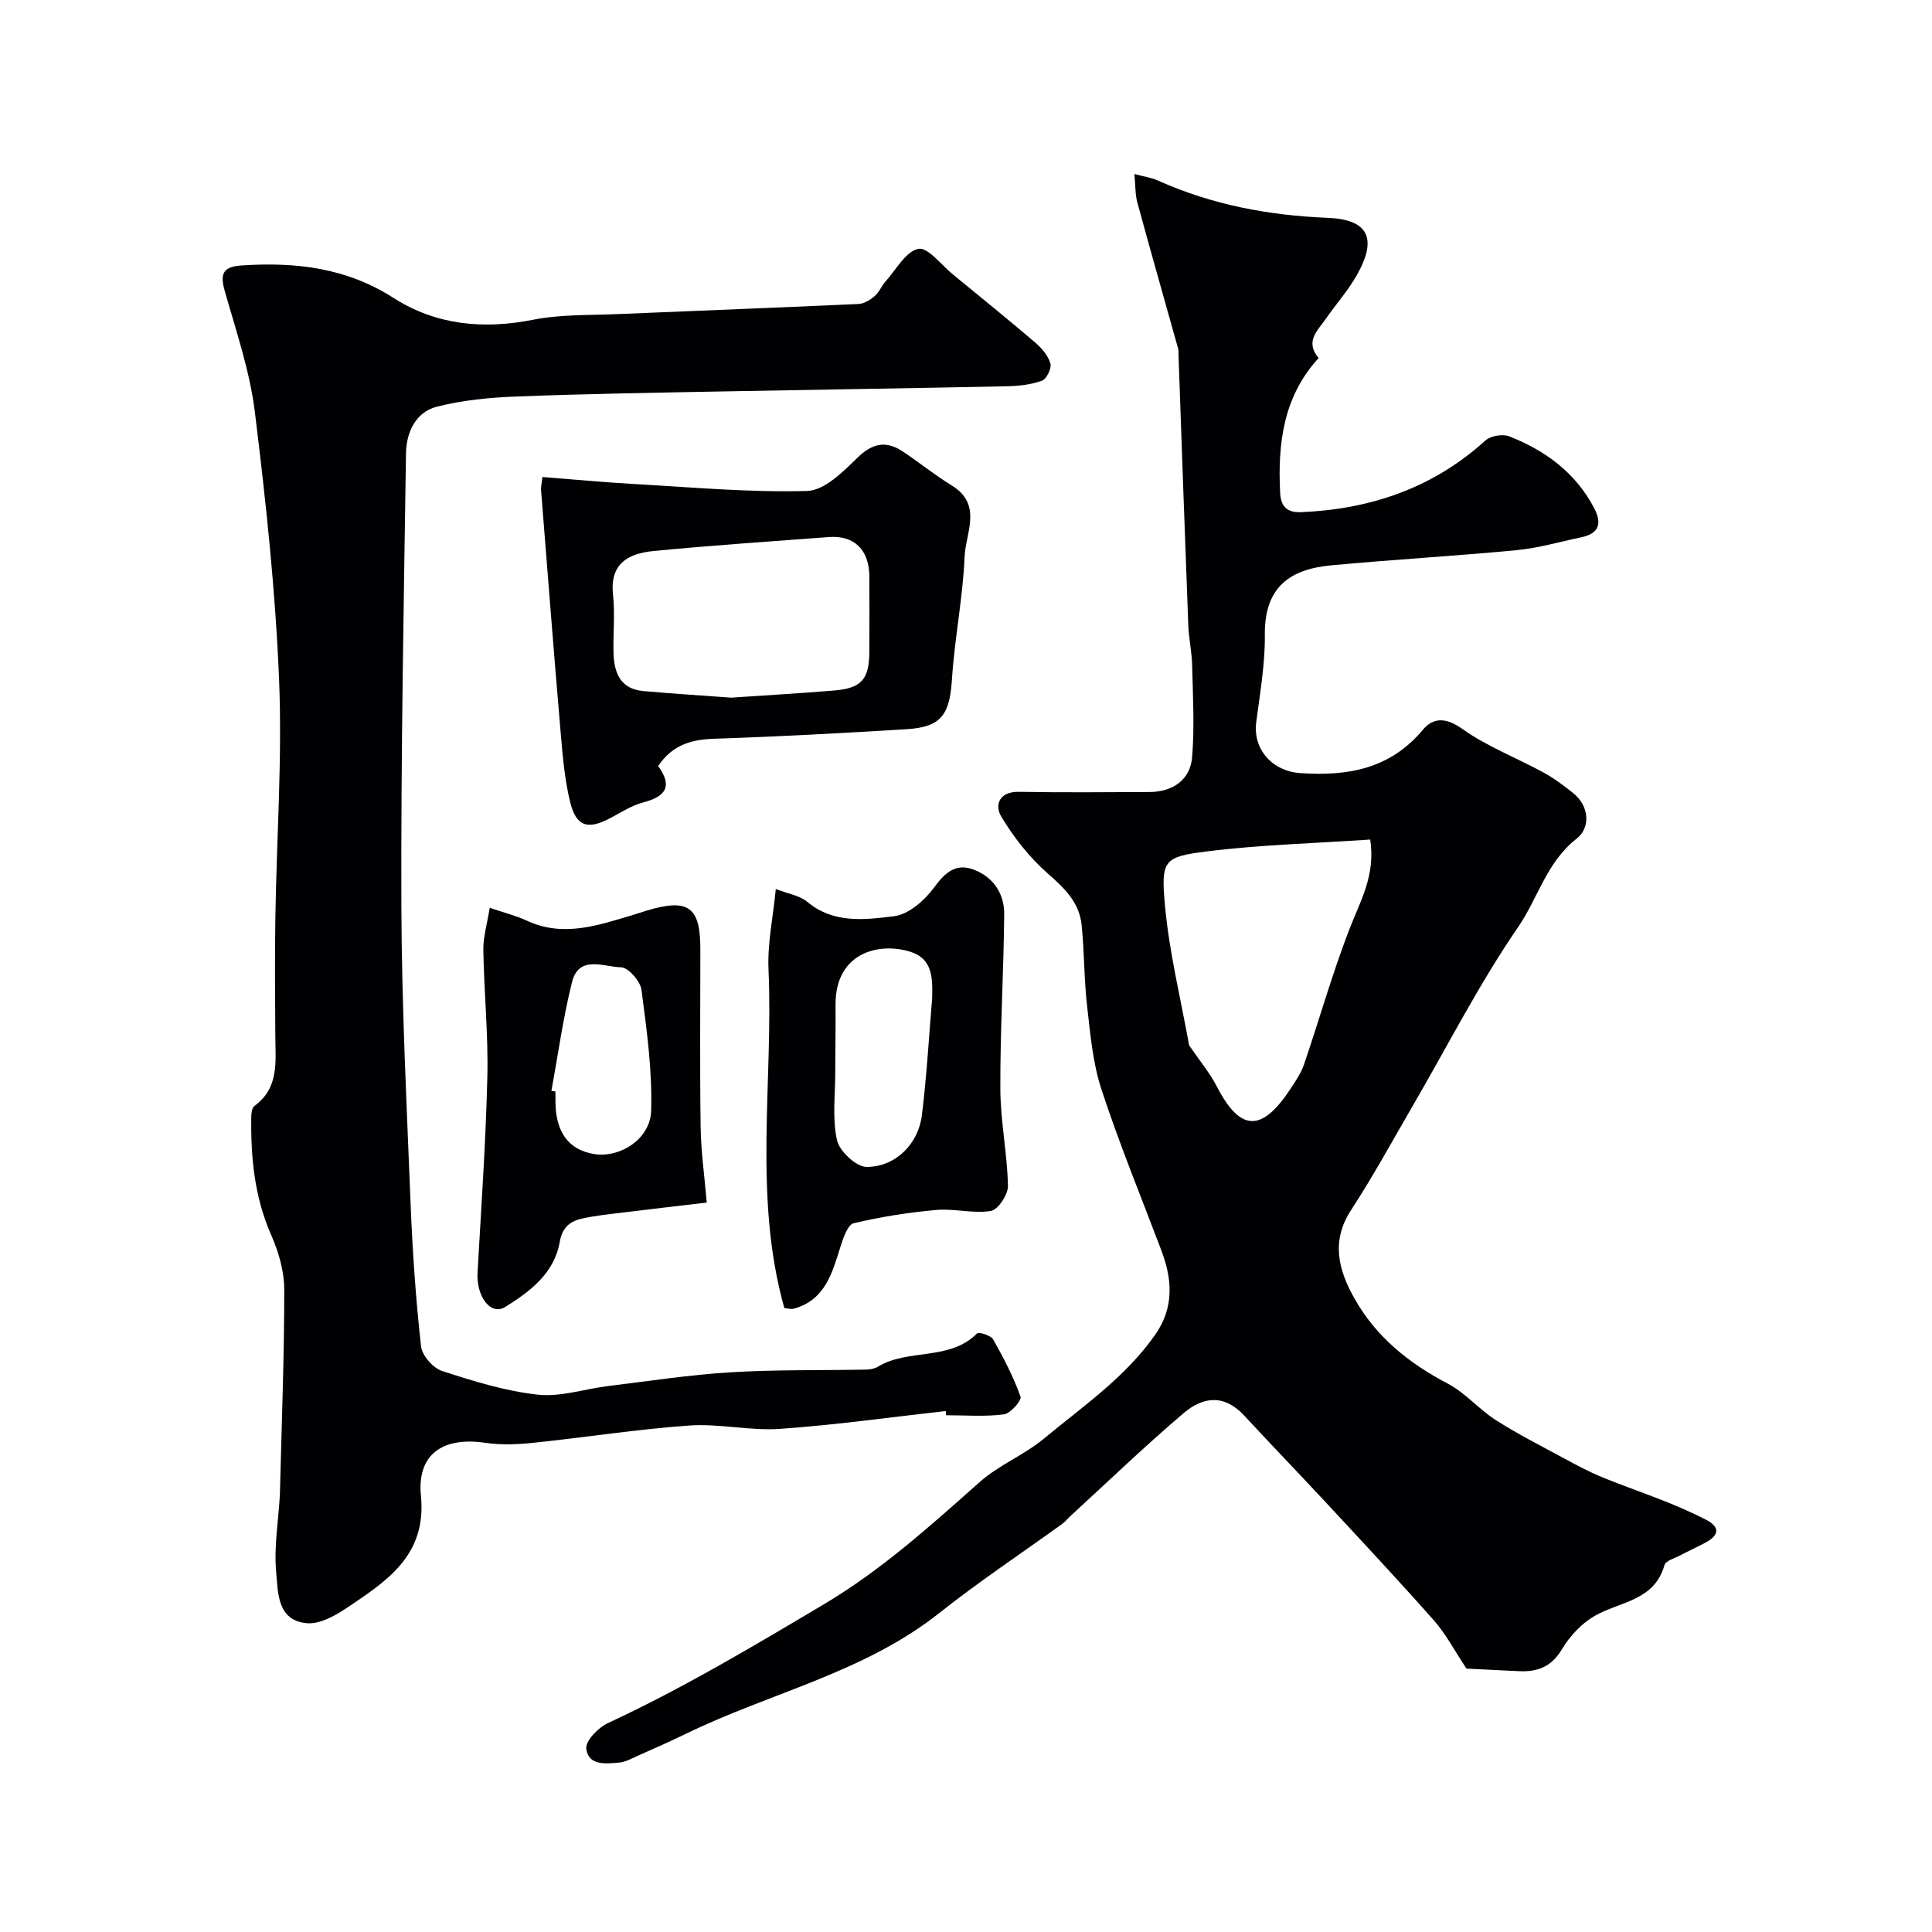
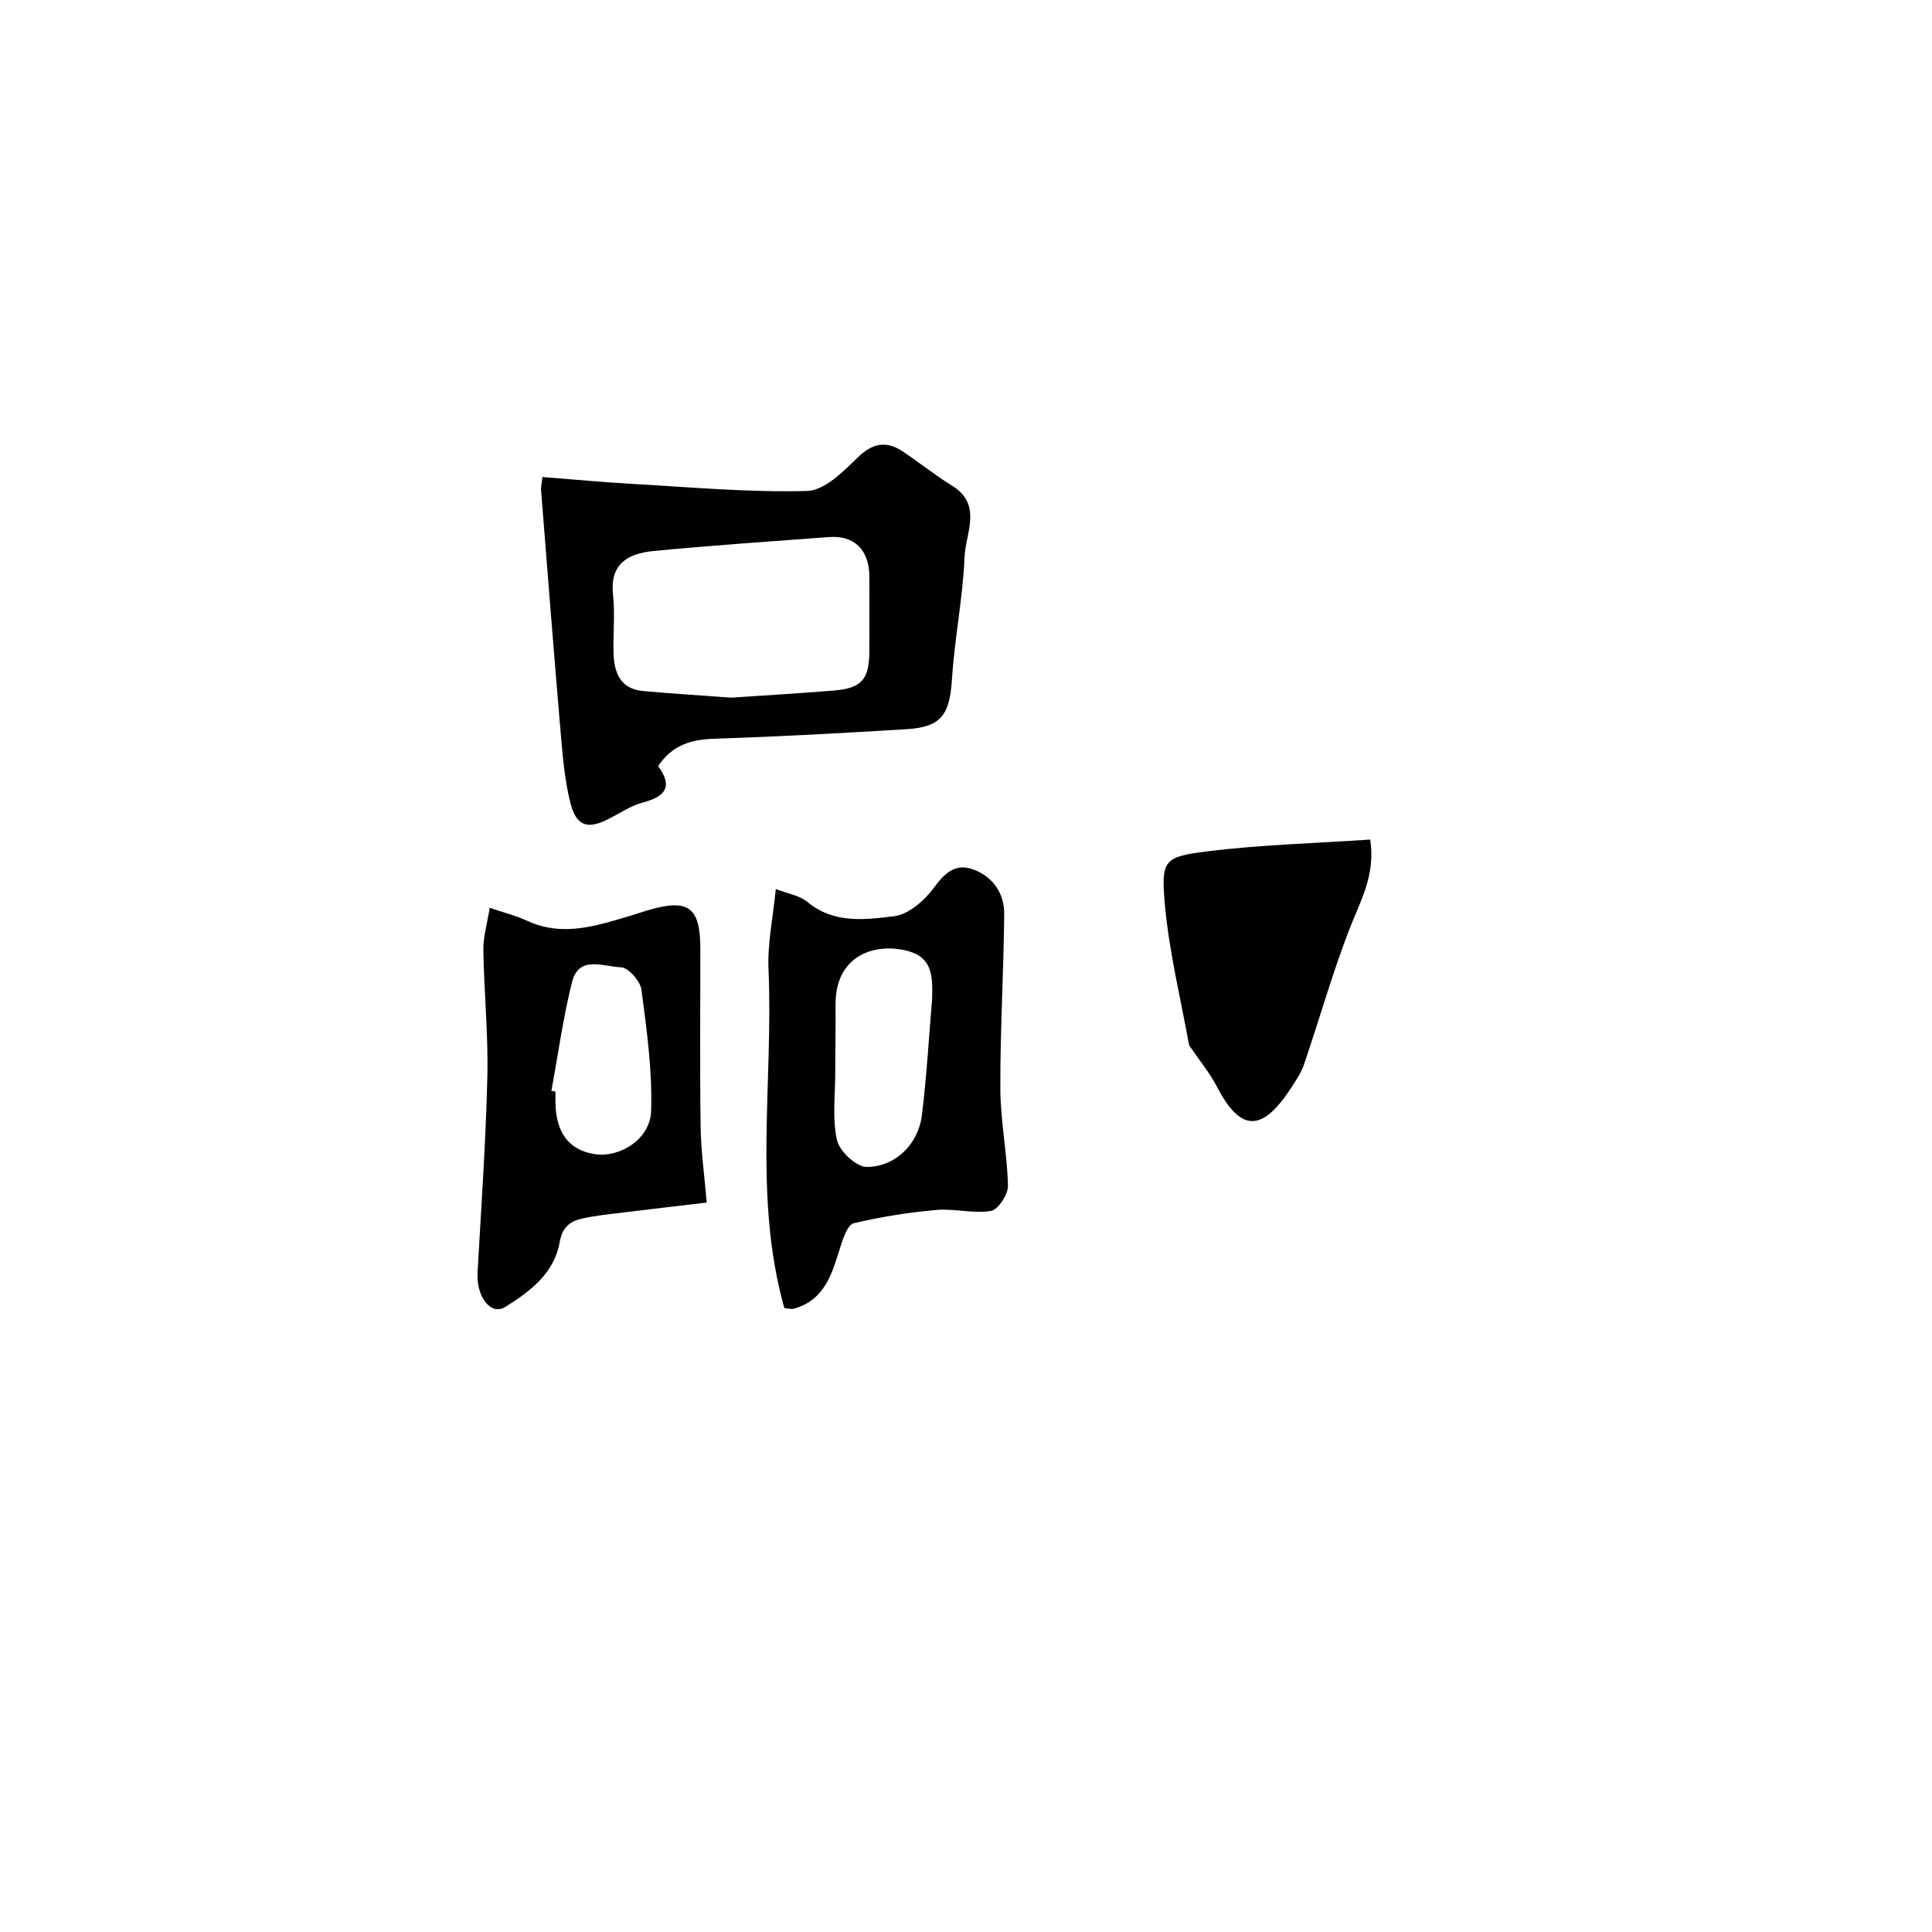
<svg xmlns="http://www.w3.org/2000/svg" enable-background="new 0 0 400 400" viewBox="0 0 400 400">
  <g fill="#010103">
-     <path d="m303.62 345.47c-2.47-3.71-4.24-7.14-6.72-9.95-7.44-8.42-15.13-16.63-22.78-24.87-5.46-5.88-11.04-11.64-16.48-17.53-4.14-4.48-8.48-4.02-12.59-.54-8.1 6.89-15.77 14.28-23.61 21.47-.49.45-.9 1-1.43 1.39-8.52 6.16-17.31 11.99-25.54 18.52-15.59 12.36-34.99 16.5-52.37 24.96-3.37 1.64-6.8 3.15-10.22 4.67-1.19.53-2.4 1.22-3.65 1.33-2.79.25-6.44.68-6.85-2.9-.18-1.61 2.49-4.35 4.48-5.27 15.48-7.19 30.08-15.9 44.73-24.61 11.93-7.09 22-16.21 32.26-25.31 3.95-3.51 9.16-5.57 13.24-8.95 8.12-6.73 16.96-12.75 23.12-21.6 3.87-5.56 3.52-11.35 1.26-17.33-4.2-11.11-8.72-22.11-12.42-33.38-1.81-5.5-2.31-11.48-2.98-17.29-.64-5.56-.56-11.21-1.13-16.78-.48-4.69-3.58-7.64-7.06-10.7-3.77-3.31-7.02-7.46-9.6-11.78-1.4-2.34-.4-5.15 3.66-5.08 8.99.16 17.99.07 26.99.04 4.86-.01 8.51-2.5 8.89-7.25.51-6.31.15-12.69 0-19.04-.07-2.78-.7-5.54-.8-8.31-.72-18.7-1.36-37.4-2.03-56.09-.01-.33.04-.68-.04-1-2.83-10.13-5.72-20.24-8.48-30.38-.46-1.7-.38-3.55-.6-5.88 1.96.53 3.52.74 4.9 1.36 11.17 5.02 22.9 7.21 35.11 7.71 8.44.34 10.32 4.25 6.08 11.79-1.83 3.25-4.37 6.1-6.52 9.19-1.66 2.39-4.32 4.64-1.43 8.05-7.3 7.93-8.49 17.68-7.97 27.89.13 2.61 1.21 4.15 4.31 4.02 14.43-.61 27.31-4.99 38.18-14.83 1.08-.98 3.58-1.41 4.94-.87 7.48 2.94 13.72 7.51 17.58 14.85 1.7 3.24.98 5.29-2.7 6.06-4.46.93-8.88 2.23-13.39 2.66-12.78 1.22-25.6 1.94-38.38 3.14-8.43.79-13.83 4.43-13.71 14.42.07 6.01-1.01 12.06-1.78 18.06-.72 5.65 3.36 10.14 9.1 10.53 9.85.68 18.63-.85 25.41-8.98 2.15-2.58 4.78-2.56 8.15-.17 5.15 3.66 11.24 5.99 16.84 9.04 2.13 1.16 4.1 2.65 6.01 4.16 3.62 2.85 3.63 7.34.84 9.51-6.25 4.86-8.01 12.34-12.14 18.34-8.1 11.79-14.63 24.65-21.84 37.05-4.18 7.19-8.16 14.51-12.7 21.46-4.25 6.5-2.67 12.45.68 18.39 4.49 7.97 11.27 13.4 19.33 17.62 3.62 1.9 6.42 5.3 9.91 7.53 4.51 2.88 9.31 5.31 14.02 7.86 2.56 1.39 5.14 2.78 7.82 3.89 4.46 1.84 9.03 3.4 13.52 5.19 2.72 1.09 5.4 2.3 8.02 3.61 2.96 1.48 3.07 3.2.06 4.81-1.73.93-3.52 1.73-5.25 2.65-1.15.61-3.01 1.11-3.26 2.02-2.11 7.46-9.27 7.52-14.49 10.54-2.7 1.56-5.13 4.19-6.75 6.9-2.22 3.71-5.18 4.73-9.07 4.51-3.84-.2-7.67-.37-10.68-.52zm-19.94-171.65c-11.56.79-22.77 1.07-33.84 2.46-8.91 1.12-9.5 1.78-8.65 11.17.88 9.67 3.24 19.2 4.97 28.79.05.29.31.56.49.82 1.78 2.63 3.85 5.11 5.3 7.92 4.81 9.3 9.25 9.52 15.19.51 1.07-1.62 2.21-3.27 2.83-5.07 3.14-9.2 5.78-18.58 9.26-27.65 2.25-5.94 5.64-11.45 4.45-18.95z" />
-     <path d="m195.79 292.14c-11.43 1.28-22.83 2.89-34.3 3.69-6.21.44-12.56-1.13-18.78-.69-10.78.76-21.48 2.45-32.24 3.57-3.28.34-6.68.5-9.92.02-8.88-1.34-14.25 2.36-13.4 10.96 1.23 12.4-7.18 17.73-15.49 23.3-2.36 1.58-5.43 3.27-8.04 3.08-6.23-.47-6.06-6.33-6.44-10.54-.48-5.19.44-10.52.75-15.78.03-.5.04-1 .05-1.5.34-13.76.88-27.53.87-41.29 0-3.76-1.16-7.76-2.7-11.25-3.47-7.88-4.25-16.09-4.13-24.5.01-.77.16-1.87.67-2.24 5.15-3.77 4.34-9.22 4.31-14.5-.05-8.16-.12-16.33.01-24.49.26-16.43 1.44-32.89.77-49.28-.76-18.53-2.75-37.03-5.02-55.45-1.05-8.48-3.89-16.76-6.24-25.04-1.07-3.78-.19-5.03 3.75-5.27 11.08-.7 21.49.52 31.2 6.74 8.78 5.62 18.57 6.57 28.9 4.52 5.77-1.14 11.83-.92 17.77-1.18 16.52-.71 33.05-1.32 49.57-2.08 1.16-.05 2.44-.83 3.36-1.62.96-.82 1.46-2.15 2.33-3.12 2.16-2.42 4.14-6.15 6.73-6.68 1.95-.4 4.76 3.34 7.15 5.29 5.71 4.68 11.45 9.33 17.06 14.12 1.33 1.14 2.66 2.69 3.13 4.3.29 1-.78 3.23-1.72 3.58-2.25.82-4.79 1.11-7.22 1.16-19.26.41-38.52.68-57.78 1.05-14.6.28-29.2.51-43.79 1.07-5.54.21-11.19.75-16.54 2.12-4.37 1.11-6.29 5.33-6.36 9.6-.47 31.25-1.06 62.51-.96 93.77.07 20.7 1.11 41.4 1.93 62.09.39 9.71 1.07 19.41 2.14 29.07.21 1.89 2.48 4.49 4.34 5.1 6.47 2.11 13.1 4.17 19.82 4.91 4.72.52 9.67-1.18 14.53-1.78 8.46-1.03 16.9-2.33 25.39-2.85 9.35-.57 18.75-.38 28.12-.56.81-.02 1.71-.19 2.39-.6 6.3-3.82 14.79-1.13 20.52-6.88.38-.38 2.87.4 3.34 1.23 2.16 3.81 4.2 7.74 5.67 11.85.28.78-2.09 3.5-3.45 3.67-3.93.51-7.97.18-11.97.18-.01-.3-.04-.59-.08-.87z" />
+     <path d="m303.62 345.47zm-19.94-171.65c-11.56.79-22.77 1.07-33.84 2.46-8.91 1.12-9.5 1.78-8.65 11.17.88 9.67 3.24 19.2 4.97 28.79.05.29.31.56.49.82 1.78 2.63 3.85 5.11 5.3 7.92 4.81 9.3 9.25 9.52 15.19.51 1.07-1.62 2.21-3.27 2.83-5.07 3.14-9.2 5.78-18.58 9.26-27.65 2.25-5.94 5.64-11.45 4.45-18.95z" />
    <path d="m136.26 158.6c3.04 4.18 1.62 6.3-3.12 7.54-2.64.69-5.01 2.38-7.51 3.6-4.08 1.99-6.36 1.21-7.55-3.55-1.14-4.56-1.56-9.33-1.96-14.04-1.45-16.89-2.76-33.79-4.1-50.69-.05-.63.13-1.27.28-2.7 6.49.5 12.82 1.11 19.17 1.46 11.87.67 23.77 1.76 35.63 1.43 3.55-.1 7.4-3.91 10.35-6.81 3.18-3.13 6.03-3.69 9.57-1.3 3.38 2.28 6.58 4.85 10.04 6.98 6.44 3.95 2.85 9.82 2.65 14.73-.36 8.49-2.07 16.92-2.62 25.41-.47 7.3-2.19 9.87-9.37 10.31-13.19.81-26.39 1.53-39.6 1.97-4.73.14-8.76 1.08-11.86 5.66zm15.13-14.16c7.09-.48 14.16-.89 21.22-1.47 5.79-.48 7.35-2.28 7.38-8.13.03-5.15.02-10.31 0-15.46-.02-5.52-3.11-8.59-8.38-8.19-12.1.91-24.21 1.72-36.29 2.89-5.49.53-9.09 2.79-8.4 9.08.43 3.94 0 7.97.1 11.96.11 4.08 1.35 7.51 6.13 7.95 6.06.55 12.13.92 18.24 1.37z" />
    <path d="m162.39 270.83c-6.52-23.2-2.25-46.82-3.28-70.18-.23-5.3.93-10.66 1.51-16.59 2.5.98 4.92 1.33 6.52 2.66 5.48 4.57 11.95 3.71 17.98 2.97 3.01-.37 6.32-3.28 8.27-5.94 2.31-3.16 4.55-5.13 8.3-3.67 4.01 1.56 6.26 4.99 6.22 9.18-.11 12.07-.85 24.14-.8 36.21.03 6.68 1.43 13.35 1.58 20.03.04 1.8-2.04 4.96-3.53 5.21-3.66.61-7.57-.54-11.32-.2-5.74.51-11.49 1.42-17.09 2.75-1.22.29-2.14 2.96-2.69 4.7-1.74 5.48-3.13 11.13-9.66 12.98-.59.17-1.29-.06-2.01-.11zm30.6-64.12c.11-4.31.1-8.24-4.58-9.68-6.43-1.99-15.51.17-15.42 11.05.04 4.66-.06 9.32-.06 13.99 0 4.68-.64 9.52.36 13.99.51 2.29 4 5.54 6.14 5.54 5.99-.01 10.71-4.75 11.44-10.72 1.01-8.17 1.46-16.39 2.12-24.17z" />
    <path d="m146.32 248.98c-6.16.73-11.64 1.35-17.12 2.03-2.91.36-5.85.65-8.7 1.28-2.44.54-4.08 1.8-4.6 4.78-1.12 6.53-6.14 10.33-11.32 13.53-2.98 1.84-5.99-2.16-5.71-7.13.76-13.51 1.71-27.01 2.03-40.53.21-8.74-.69-17.5-.83-26.25-.04-2.68.78-5.37 1.32-8.74 2.99 1.02 5.44 1.62 7.68 2.66 7.62 3.55 14.84.93 22.11-1.22.93-.28 1.85-.6 2.78-.88 8.54-2.56 11.04-.77 11.04 7.94 0 12.31-.12 24.62.06 36.93.07 4.91.77 9.82 1.26 15.6zm-32.16-23.14c.28.05.56.1.84.15v2c0 6.4 2.73 10.11 8.05 10.95 5.27.84 11.58-3.08 11.76-8.94.26-8.34-.91-16.76-2-25.07-.24-1.8-2.73-4.63-4.23-4.66-3.5-.07-8.71-2.62-10.14 3.03-1.86 7.4-2.89 15.02-4.28 22.54z" />
  </g>
</svg>